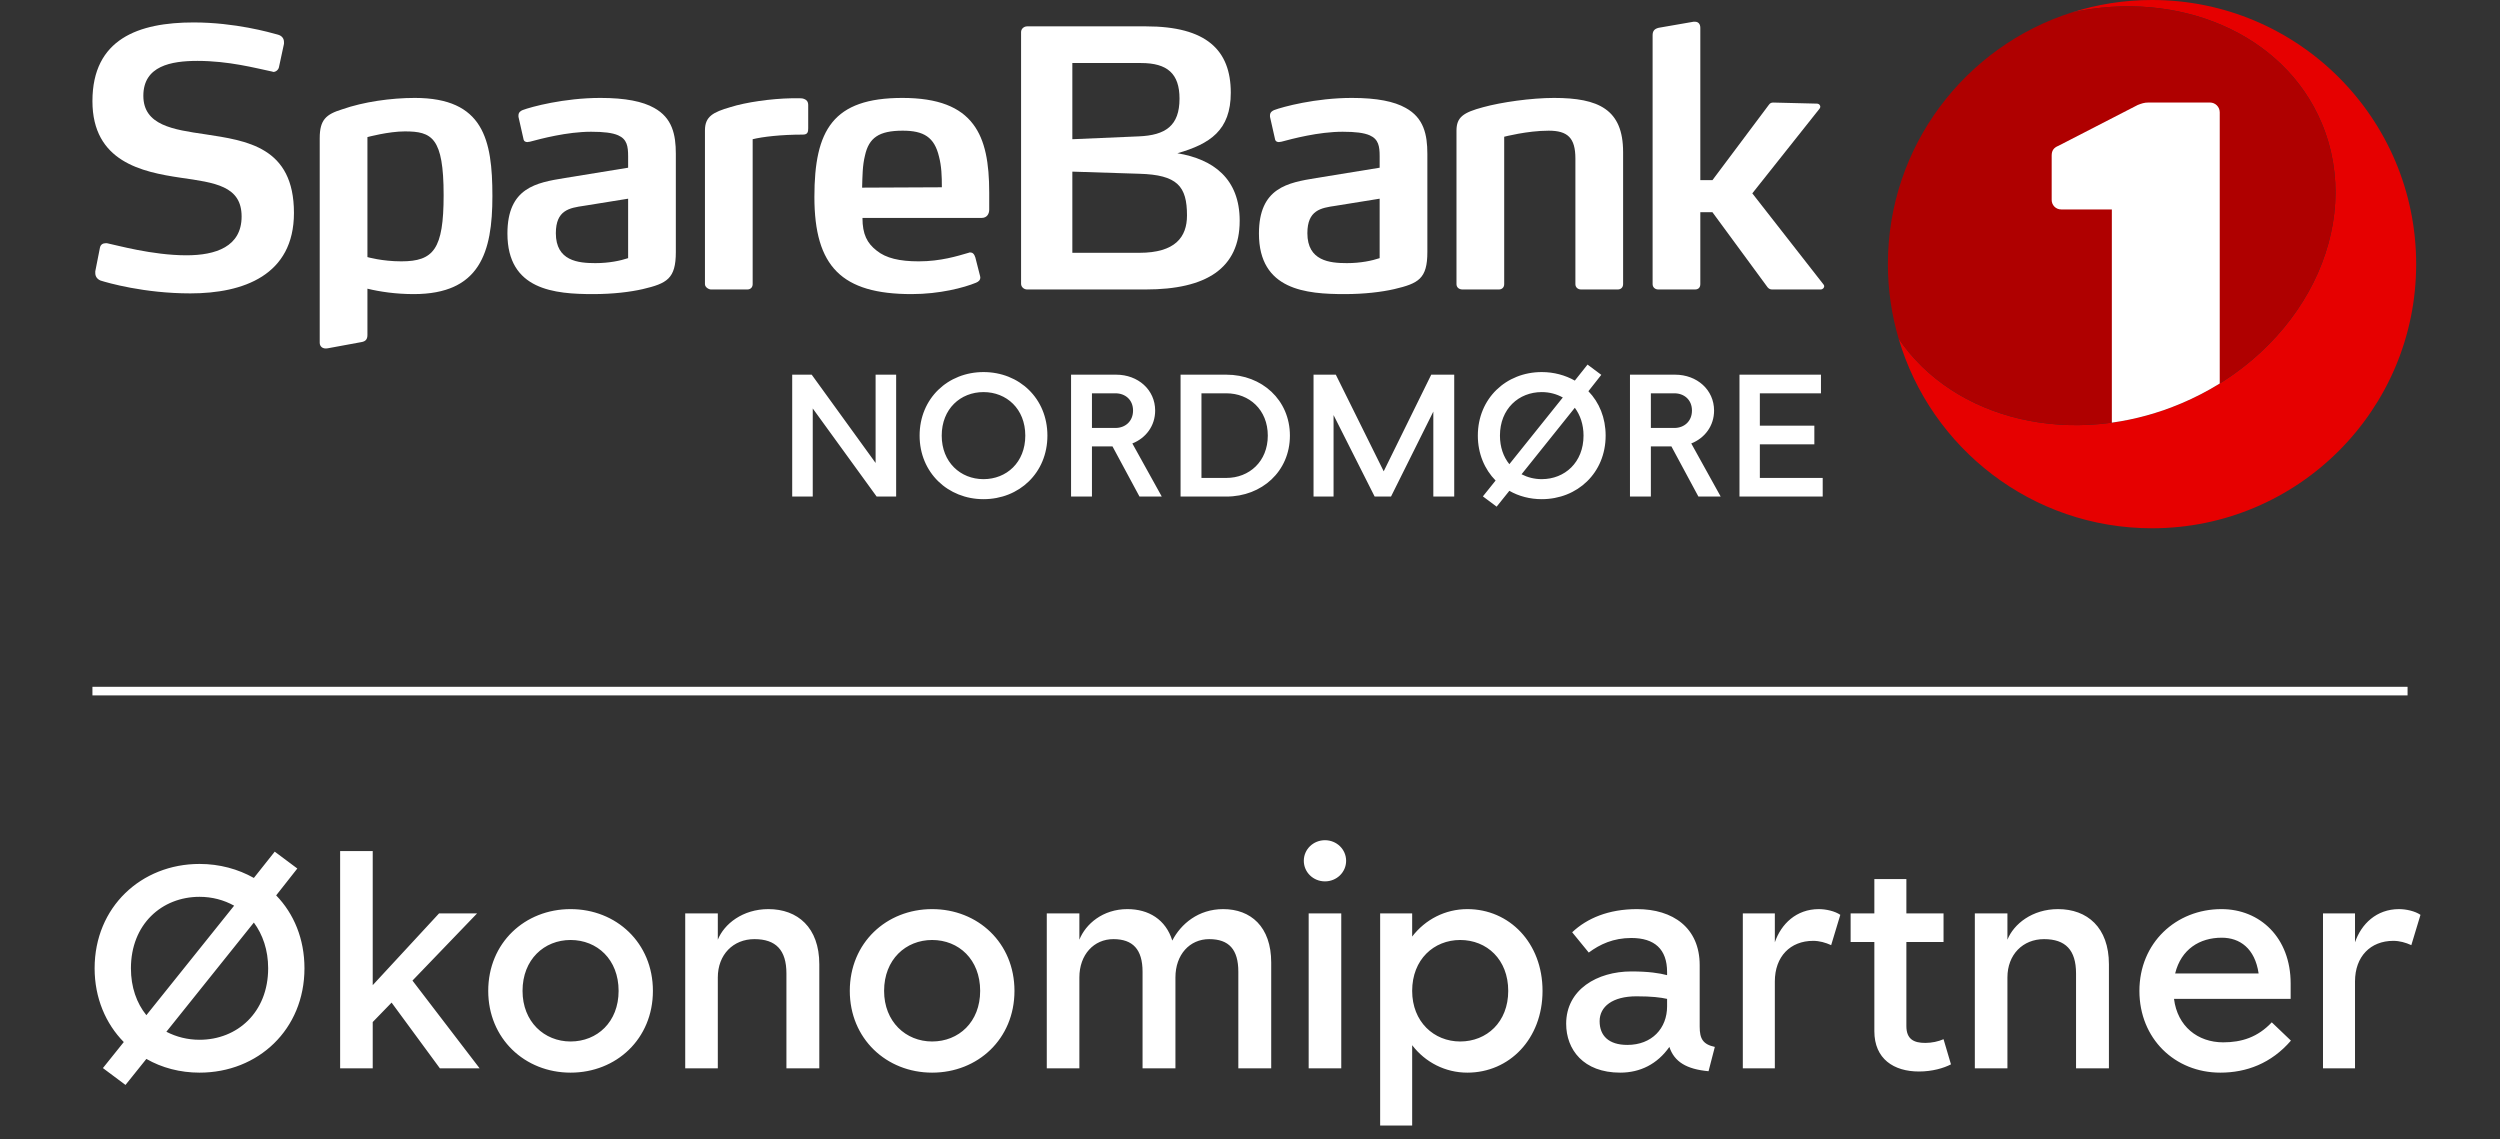
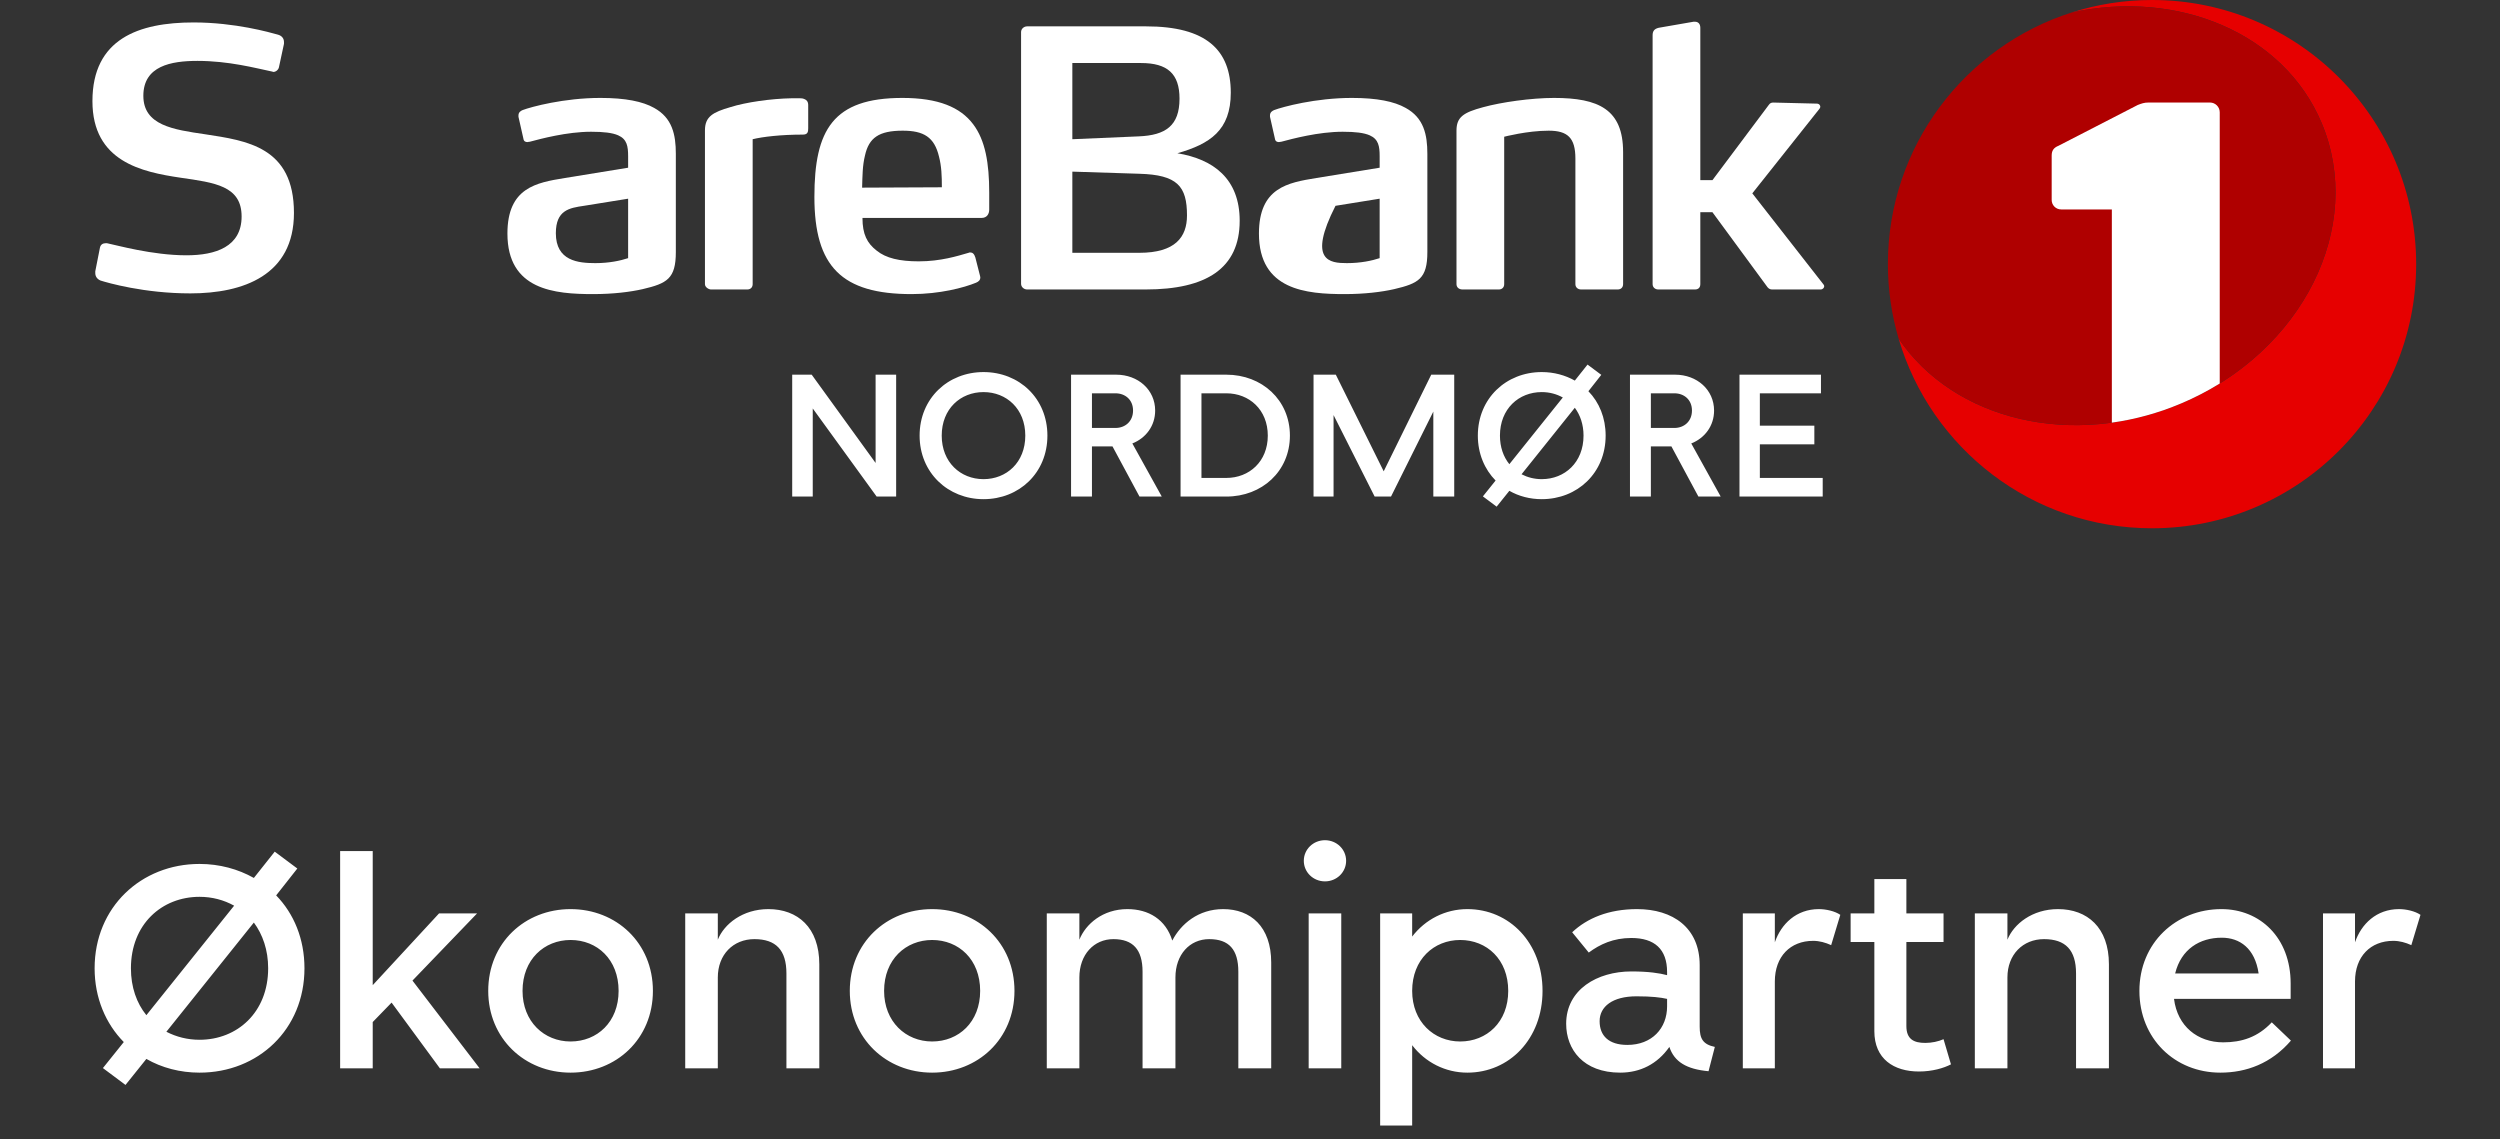
<svg xmlns="http://www.w3.org/2000/svg" width="1163" height="530" viewBox="0 0 1163 530" fill="none">
  <rect x="0" y="0" width="1163" height="530" fill="#333333" stroke="none" />
  <path d="M47.872 496.867L58.379 504.714L68.088 492.611C75.27 496.734 83.782 498.995 92.826 498.995C120.091 498.995 141.637 478.912 141.637 450.45C141.637 436.751 136.716 425.047 128.47 416.535L138.312 404.033L127.805 396.186L118.096 408.422C110.781 404.299 102.136 401.905 92.826 401.905C65.694 401.905 44.015 421.988 44.015 450.45C44.015 464.282 49.202 476.252 57.581 484.764L47.872 496.867ZM60.906 450.45C60.906 429.968 75.27 417.2 92.826 417.2C98.678 417.2 104.131 418.663 108.919 421.323L68.088 472.262C63.566 466.676 60.906 459.228 60.906 450.45ZM92.826 483.7C87.24 483.7 82.053 482.37 77.398 479.976L118.096 429.17C122.219 434.756 124.746 441.938 124.746 450.45C124.746 470.932 110.382 483.7 92.826 483.7ZM158.229 497H173.391V475.454L182.169 466.41L204.646 497H223.133L191.878 456.169L221.936 424.914H204.247L173.391 458.297V395.92H158.229V497ZM265.429 498.995C286.709 498.995 303.733 483.301 303.733 460.957C303.733 438.613 286.709 422.919 265.429 422.919C244.149 422.919 227.125 438.613 227.125 460.957C227.125 483.168 244.149 498.995 265.429 498.995ZM265.429 484.498C253.193 484.498 243.085 475.321 243.085 460.957C243.085 446.327 253.193 437.283 265.429 437.283C277.798 437.283 287.773 446.327 287.773 460.957C287.773 475.454 277.798 484.498 265.429 484.498ZM365.846 497H381.141V448.588C381.141 431.431 371.033 422.919 357.467 422.919C345.497 422.919 336.852 429.835 333.926 437.15V424.914H318.764V497H333.926V454.706C333.926 444.066 341.108 436.884 350.95 436.884C360.925 436.884 365.846 441.938 365.846 452.844V497ZM433.627 498.995C454.907 498.995 471.931 483.301 471.931 460.957C471.931 438.613 454.907 422.919 433.627 422.919C412.347 422.919 395.323 438.613 395.323 460.957C395.323 483.168 412.347 498.995 433.627 498.995ZM433.627 484.498C421.391 484.498 411.283 475.321 411.283 460.957C411.283 446.327 421.391 437.283 433.627 437.283C445.996 437.283 455.971 446.327 455.971 460.957C455.971 475.454 445.996 484.498 433.627 484.498ZM576.072 497H591.367V447.79C591.367 431.032 581.791 422.919 569.023 422.919C557.452 422.919 549.339 429.835 545.349 437.549C542.29 427.707 534.31 422.919 524.468 422.919C513.03 422.919 505.05 429.835 502.124 437.15V424.914H486.962V497H502.124V454.706C502.124 444.066 508.907 436.884 517.951 436.884C526.995 436.884 531.517 441.672 531.517 452.046V497H546.812V454.706C546.812 444.066 553.462 436.884 562.506 436.884C571.683 436.884 576.072 441.672 576.072 452.046V497ZM608.793 497H623.955V424.914H608.793V497ZM616.374 410.018C621.827 410.018 626.216 405.762 626.216 400.442C626.216 395.122 621.827 390.866 616.374 390.866C610.921 390.866 606.532 395.122 606.532 400.442C606.532 405.762 610.921 410.018 616.374 410.018ZM679.283 484.498C667.047 484.498 656.939 475.321 656.939 460.957C656.939 446.327 667.047 437.283 679.283 437.283C691.652 437.283 701.627 446.327 701.627 460.957C701.627 475.454 691.652 484.498 679.283 484.498ZM682.608 498.995C702.159 498.995 717.587 483.301 717.587 460.957C717.587 438.613 702.159 422.919 682.608 422.919C672.367 422.919 663.057 427.707 656.939 435.687V424.914H642.043V523.6H656.939V486.227C663.057 494.207 672.367 498.995 682.608 498.995ZM794.815 498.33L797.741 487.025C792.155 485.828 790.692 483.168 790.692 477.582V448.987C790.692 431.564 778.19 422.919 761.565 422.919C748.265 422.919 738.29 427.175 731.374 433.692L739.088 443.135C744.275 439.278 750.526 436.352 758.905 436.352C769.678 436.352 775.53 441.539 775.53 452.179V453.642C772.072 452.711 766.885 451.913 758.905 451.913C743.078 451.913 728.581 460.292 728.581 476.252C728.581 488.222 736.561 498.995 753.718 498.995C763.028 498.995 771.008 495.005 776.594 487.025C778.855 493.941 784.574 497.399 794.815 498.33ZM757.043 486.094C748.398 486.094 744.142 481.838 744.142 475.055C744.142 468.272 750.127 463.484 761.299 463.484C768.481 463.484 772.604 464.016 775.53 464.681V468.139C775.53 478.38 768.481 486.094 757.043 486.094ZM856.113 425.579C853.586 423.85 849.463 422.919 846.138 422.919C835.631 422.919 828.582 429.835 825.656 438.347V424.914H810.76V497H825.656V456.568C825.656 444.997 832.838 437.682 843.478 437.682C846.404 437.682 849.197 438.48 851.857 439.677L856.113 425.579ZM886.845 408.954H871.949V424.914H860.91V438.214H871.949V479.71C871.949 492.611 880.993 498.463 892.697 498.463C898.948 498.463 904.268 496.867 907.593 495.138L904.135 483.434C901.741 484.498 898.682 485.163 895.623 485.163C890.303 485.163 886.845 483.434 886.845 477.316V438.214H904.135V424.914H886.845V408.954ZM965.775 497H981.07V448.588C981.07 431.431 970.962 422.919 957.396 422.919C945.426 422.919 936.781 429.835 933.855 437.15V424.914H918.693V497H933.855V454.706C933.855 444.066 941.037 436.884 950.879 436.884C960.854 436.884 965.775 441.938 965.775 452.844V497ZM1033.56 436.219C1041.94 436.219 1048.98 441.14 1050.71 452.844H1011.88C1014.67 441.539 1023.32 436.219 1033.56 436.219ZM1065.74 484.099L1056.83 475.587C1050.31 482.503 1042.87 484.897 1034.22 484.897C1022.38 484.897 1012.94 477.449 1011.35 464.681H1065.61V457.499C1065.61 436.219 1051.38 422.919 1033.42 422.919C1012.28 422.919 995.252 438.613 995.252 460.957C995.252 483.168 1011.74 498.995 1032.89 498.995C1044.99 498.995 1056.57 494.739 1065.74 484.099ZM1126.01 425.579C1123.48 423.85 1119.36 422.919 1116.03 422.919C1105.53 422.919 1098.48 429.835 1095.55 438.347V424.914H1080.66V497H1095.55V456.568C1095.55 444.997 1102.73 437.682 1113.37 437.682C1116.3 437.682 1119.09 438.48 1121.75 439.677L1126.01 425.579Z" fill="white" />
  <path fill-rule="evenodd" clip-rule="evenodd" d="M88.548 136.485C67.018 136.485 49.958 131.518 46.807 130.522C45.151 129.858 44.324 128.535 44.324 127.047V126.22L46.479 115.286C46.807 113.631 47.971 113.135 49.294 113.135C49.626 113.135 49.958 113.135 50.454 113.299C53.933 113.963 70.825 118.766 86.724 118.766C100.309 118.766 112.397 114.791 112.397 100.71C112.397 86.466 99.977 84.979 83.909 82.659C66.022 80.003 43 75.205 43 47.044C43 18.06 64.53 10.442 90.04 10.442C109.418 10.442 125.486 15.077 129.125 16.073C131.117 16.568 132.108 17.896 132.108 19.552V20.38L129.793 31.145C129.625 32.304 128.465 33.464 127.142 33.464C126.974 33.464 126.81 33.3 126.642 33.3C118.696 31.64 106.435 28.329 91.859 28.329C79.606 28.329 66.686 30.649 66.686 44.561C66.686 58.309 80.598 60.297 95.338 62.448C114.717 65.432 136.747 68.247 136.747 99.055C136.747 128.039 113.225 136.485 88.548 136.485" fill="white" />
  <path fill-rule="evenodd" clip-rule="evenodd" d="M292.203 92.431L271.665 95.742C264.875 96.733 258.58 97.729 258.58 108.494C258.58 121.415 269.013 122.407 276.968 122.407C283.426 122.407 288.724 121.251 292.203 120.087V92.431ZM298.994 134.5C293.2 135.823 285.246 136.815 275.972 136.815C258.085 136.815 236.055 134.995 236.055 108.663C236.055 87.292 249.471 84.977 262.724 82.821L292.204 78.019V72.72C292.204 68.081 291.704 64.766 287.565 62.947C284.914 61.787 280.939 61.291 274.976 61.291C263.715 61.291 251.459 64.602 246.492 65.926C245.992 65.926 245.66 66.094 245.328 66.094C244.5 66.094 243.673 65.762 243.509 64.602L241.189 54.333V53.669C241.189 52.181 242.349 51.518 243.177 51.186C247.152 49.694 262.392 45.555 279.283 45.555C291.044 45.555 298.994 47.211 304.297 50.194C312.742 54.828 314.398 62.615 314.398 71.56V117.272C314.398 129.697 310.255 131.848 298.994 134.5V134.5Z" fill="white" />
  <path fill-rule="evenodd" clip-rule="evenodd" d="M373.493 62.615C363.388 62.615 354.778 63.611 350.139 64.766V132.181C350.139 133.673 349.148 134.664 347.656 134.664H330.761C329.769 134.664 327.945 133.673 327.945 132.181V60.628C327.945 54.169 331.752 52.178 339.706 49.863C346.992 47.543 358.753 45.888 368.195 45.719H371.01C373.325 45.719 373.325 45.719 374.489 46.215C375.149 46.547 375.976 47.211 375.976 48.867V59.632C375.976 61.292 375.813 62.615 373.493 62.615" fill="white" />
  <path fill-rule="evenodd" clip-rule="evenodd" d="M436.831 72.884C434.675 63.775 429.709 60.791 419.935 60.791C408.838 60.791 404.199 64.107 402.38 72.384C401.22 77.027 401.22 81.83 401.057 87.292L438.154 87.124C438.154 81.83 437.991 77.355 436.831 72.884V72.884ZM460.184 97.561C460.184 99.385 459.188 101.373 456.705 101.373H401.22C401.22 108.995 403.371 113.134 407.846 116.608C412.153 120.088 418.443 121.579 427.389 121.579C437.658 121.579 445.44 119.092 450.574 117.604C450.906 117.436 451.075 117.436 451.402 117.436C452.398 117.436 453.226 118.1 453.726 119.76L455.877 128.201C455.877 128.369 456.041 128.706 456.041 129.029C456.041 130.361 455.213 131.021 454.054 131.517C448.423 133.836 437.162 136.815 424.078 136.815C391.614 136.815 378.857 124.062 378.857 91.603C378.857 60.464 387.471 45.555 419.771 45.555C436.498 45.555 446.768 49.862 452.73 57.812C458.36 65.266 460.184 75.863 460.184 89.612V97.561Z" fill="white" />
-   <path fill-rule="evenodd" clip-rule="evenodd" d="M641.813 92.431L621.274 95.742C614.48 96.733 608.19 97.729 608.19 108.494C608.19 121.415 618.623 122.407 626.573 122.407C633.031 122.407 638.334 121.251 641.813 120.087V92.431ZM648.604 134.5C642.805 135.823 634.851 136.815 625.578 136.815C607.69 136.815 585.66 134.995 585.66 108.663C585.66 87.292 599.081 84.977 612.329 82.821L641.814 78.019V72.72C641.814 68.081 641.314 64.766 637.175 62.947C634.523 61.787 630.549 61.291 624.586 61.291C613.321 61.291 601.064 64.602 596.098 65.926C595.602 65.926 595.265 66.094 594.938 66.094C594.11 66.094 593.282 65.762 593.114 64.602L590.799 54.333V53.669C590.799 52.181 591.955 51.518 592.782 51.186C596.762 49.694 611.997 45.555 628.893 45.555C640.65 45.555 648.604 47.211 653.902 50.194C662.352 54.828 664.008 62.615 664.008 71.56V117.272C664.008 129.697 659.865 131.848 648.604 134.5V134.5Z" fill="white" />
+   <path fill-rule="evenodd" clip-rule="evenodd" d="M641.813 92.431L621.274 95.742C608.19 121.415 618.623 122.407 626.573 122.407C633.031 122.407 638.334 121.251 641.813 120.087V92.431ZM648.604 134.5C642.805 135.823 634.851 136.815 625.578 136.815C607.69 136.815 585.66 134.995 585.66 108.663C585.66 87.292 599.081 84.977 612.329 82.821L641.814 78.019V72.72C641.814 68.081 641.314 64.766 637.175 62.947C634.523 61.787 630.549 61.291 624.586 61.291C613.321 61.291 601.064 64.602 596.098 65.926C595.602 65.926 595.265 66.094 594.938 66.094C594.11 66.094 593.282 65.762 593.114 64.602L590.799 54.333V53.669C590.799 52.181 591.955 51.518 592.782 51.186C596.762 49.694 611.997 45.555 628.893 45.555C640.65 45.555 648.604 47.211 653.902 50.194C662.352 54.828 664.008 62.615 664.008 71.56V117.272C664.008 129.697 659.865 131.848 648.604 134.5V134.5Z" fill="white" />
  <path fill-rule="evenodd" clip-rule="evenodd" d="M752.585 134.664H735.521C734.029 134.664 732.874 133.673 732.874 132.181V73.712C732.874 64.107 729.231 60.792 720.453 60.792C710.516 60.792 699.751 63.611 699.751 63.611V132.181C699.751 133.673 698.755 134.664 697.268 134.664H680.367C678.712 134.664 677.557 133.673 677.557 132.181V60.792C677.557 54.502 680.699 52.346 689.977 49.863C698.423 47.543 712.335 45.556 722.936 45.556C743.639 45.556 755.068 50.854 755.068 70.729V132.181C755.068 133.673 754.076 134.664 752.585 134.664" fill="white" />
  <path fill-rule="evenodd" clip-rule="evenodd" d="M848.628 133.172C848.628 133.836 847.968 134.664 846.972 134.664H824.778C823.951 134.664 823.123 134.664 822.295 133.672L796.622 98.721H790.987V132.181C790.987 133.672 790.159 134.664 788.504 134.664H771.449C769.957 134.664 768.793 133.672 768.793 132.181V16.403C768.793 14.416 769.621 13.424 771.613 12.928L787.84 10.109H788.504C789.996 10.109 790.987 11.105 790.987 12.928V83.813H796.622L822.791 48.866C823.455 47.875 824.119 47.711 824.947 47.711L845.153 48.207C846.313 48.207 846.809 49.035 846.809 49.694C846.809 50.026 846.645 50.194 846.477 50.522L815.173 89.948L848.3 132.344C848.464 132.513 848.628 132.845 848.628 133.172" fill="white" />
-   <path fill-rule="evenodd" clip-rule="evenodd" d="M186.665 121.578C177.724 121.578 170.929 119.595 170.929 119.595V63.774C170.929 63.774 180.703 61.127 188.321 61.127C200.909 61.127 206.376 63.938 206.376 90.775C206.376 115.944 201.737 121.578 186.665 121.578M192.959 45.555C181.862 45.555 169.109 47.378 159.172 50.858C151.718 53.173 148.734 55.656 148.734 64.27V159.46C148.734 161.115 150.036 162.47 152.422 162.036C154.807 161.607 168.113 159.146 168.113 159.146C170.101 158.814 170.928 157.822 170.928 155.835V134.296C176.811 135.73 184.221 136.814 192.463 136.814C223.271 136.814 229.065 117.44 229.065 91.266C229.065 64.934 224.926 45.555 192.959 45.555" fill="white" />
  <path fill-rule="evenodd" clip-rule="evenodd" d="M529.995 80.833L498.855 79.842V117.604H529.995C546.722 117.604 552.189 110.318 552.189 100.212C552.189 86.636 547.718 81.329 529.995 80.833M530.822 29.323H498.855V64.765L529.663 63.442C542.251 62.946 548.71 58.475 548.71 45.886C548.71 34.289 543.079 29.323 530.822 29.323M532.977 134.663H477.819C476.327 134.663 475.004 133.503 475.004 132.016V14.915C475.004 13.423 476.327 12.263 477.819 12.263H533.141C561.147 12.263 572.562 23.245 572.562 43.133C572.562 60.688 562.811 66.974 547.717 71.294C564.471 74.061 576.701 83.153 576.701 102.695C576.701 124.889 561.129 134.663 532.977 134.663" fill="white" />
  <path fill-rule="evenodd" clip-rule="evenodd" d="M1001.12 0C988.14 0 975.64 2.027 963.892 5.759C1013.33 -4.966 1062.34 15.395 1079.98 57.11C1100.39 105.327 1071.18 163.769 1014.75 187.649C964.131 209.069 908.823 195.382 883.238 157.541C898.204 208.516 945.301 245.751 1001.12 245.751C1068.98 245.751 1124 190.739 1124 122.878C1124 55.012 1068.98 0 1001.12 0" fill="#E60000" />
  <path fill-rule="evenodd" clip-rule="evenodd" d="M1014.75 187.649C1071.19 163.769 1100.39 105.327 1079.98 57.11C1062.33 15.395 1013.33 -4.966 963.893 5.759C914.233 21.53 878.246 67.994 878.246 122.877C878.246 134.917 880.008 146.541 883.239 157.541C908.824 195.382 964.132 209.069 1014.75 187.649" fill="#AF0000" />
  <path fill-rule="evenodd" clip-rule="evenodd" d="M1032.62 178.41V52.239C1032.62 49.733 1030.58 47.693 1028.07 47.693H999.498C997.457 47.693 996.311 48.144 994.487 48.831L957.624 67.806C955.353 68.723 954.441 70.077 954.441 72.361V93.037C954.441 95.467 956.411 97.428 958.837 97.428H982.43V196.62C993.199 195.119 1004.08 192.167 1014.75 187.648C1021.06 184.978 1027.03 181.88 1032.62 178.41" fill="white" />
-   <line x1="43" y1="321.5" x2="1120" y2="321.5" stroke="white" stroke-width="4" />
  <path d="M368.531 231H378.089V190.014L407.816 231H416.888V174.3H407.33V215.367L377.603 174.3H368.531V231ZM457.527 232.215C474.132 232.215 487.254 219.984 487.254 202.65C487.254 185.316 474.132 173.085 457.527 173.085C441.003 173.085 427.8 185.316 427.8 202.65C427.8 219.903 441.003 232.215 457.527 232.215ZM457.527 222.9C446.835 222.9 438.087 215.043 438.087 202.65C438.087 190.176 446.835 182.4 457.527 182.4C468.219 182.4 476.967 190.176 476.967 202.65C476.967 215.124 468.219 222.9 457.527 222.9ZM498.257 231H507.977V207.672H517.535L530.09 231H540.458L526.769 206.295C533.087 203.784 537.38 198.114 537.38 190.986C537.38 181.347 529.442 174.3 519.236 174.3H498.257V231ZM518.912 182.967C523.448 182.967 527.093 185.964 527.093 190.986C527.093 196.008 523.448 199.086 518.912 199.086H507.977V182.967H518.912ZM549.199 231H570.502C587.026 231 600.067 219.255 600.067 202.65C600.067 186.045 587.026 174.3 570.502 174.3H549.199V231ZM570.502 182.967C581.113 182.967 589.78 190.581 589.78 202.65C589.78 214.719 581.113 222.333 570.502 222.333H558.919V182.967H570.502ZM611.056 231H620.371V193.092L639.487 231H647.101L666.784 191.472V231H676.504V174.3H665.812L643.699 219.255L621.424 174.3H611.056V231ZM689.839 230.919L696.238 235.698L702.151 228.327C706.525 230.838 711.709 232.215 717.217 232.215C733.822 232.215 746.944 219.984 746.944 202.65C746.944 194.307 743.947 187.179 738.925 181.995L744.919 174.381L738.52 169.602L732.607 177.054C728.152 174.543 722.887 173.085 717.217 173.085C700.693 173.085 687.49 185.316 687.49 202.65C687.49 211.074 690.649 218.364 695.752 223.548L689.839 230.919ZM697.777 202.65C697.777 190.176 706.525 182.4 717.217 182.4C720.781 182.4 724.102 183.291 727.018 184.911L702.151 215.934C699.397 212.532 697.777 207.996 697.777 202.65ZM717.217 222.9C713.815 222.9 710.656 222.09 707.821 220.632L732.607 189.69C735.118 193.092 736.657 197.466 736.657 202.65C736.657 215.124 727.909 222.9 717.217 222.9ZM758.264 231H767.984V207.672H777.542L790.097 231H800.465L786.776 206.295C793.094 203.784 797.387 198.114 797.387 190.986C797.387 181.347 789.449 174.3 779.243 174.3H758.264V231ZM778.919 182.967C783.455 182.967 787.1 185.964 787.1 190.986C787.1 196.008 783.455 199.086 778.919 199.086H767.984V182.967H778.919ZM809.205 231H847.923V222.333H818.682V206.7H844.035V198.033H818.682V182.967H847.113V174.3H809.205V231Z" fill="white" />
</svg>